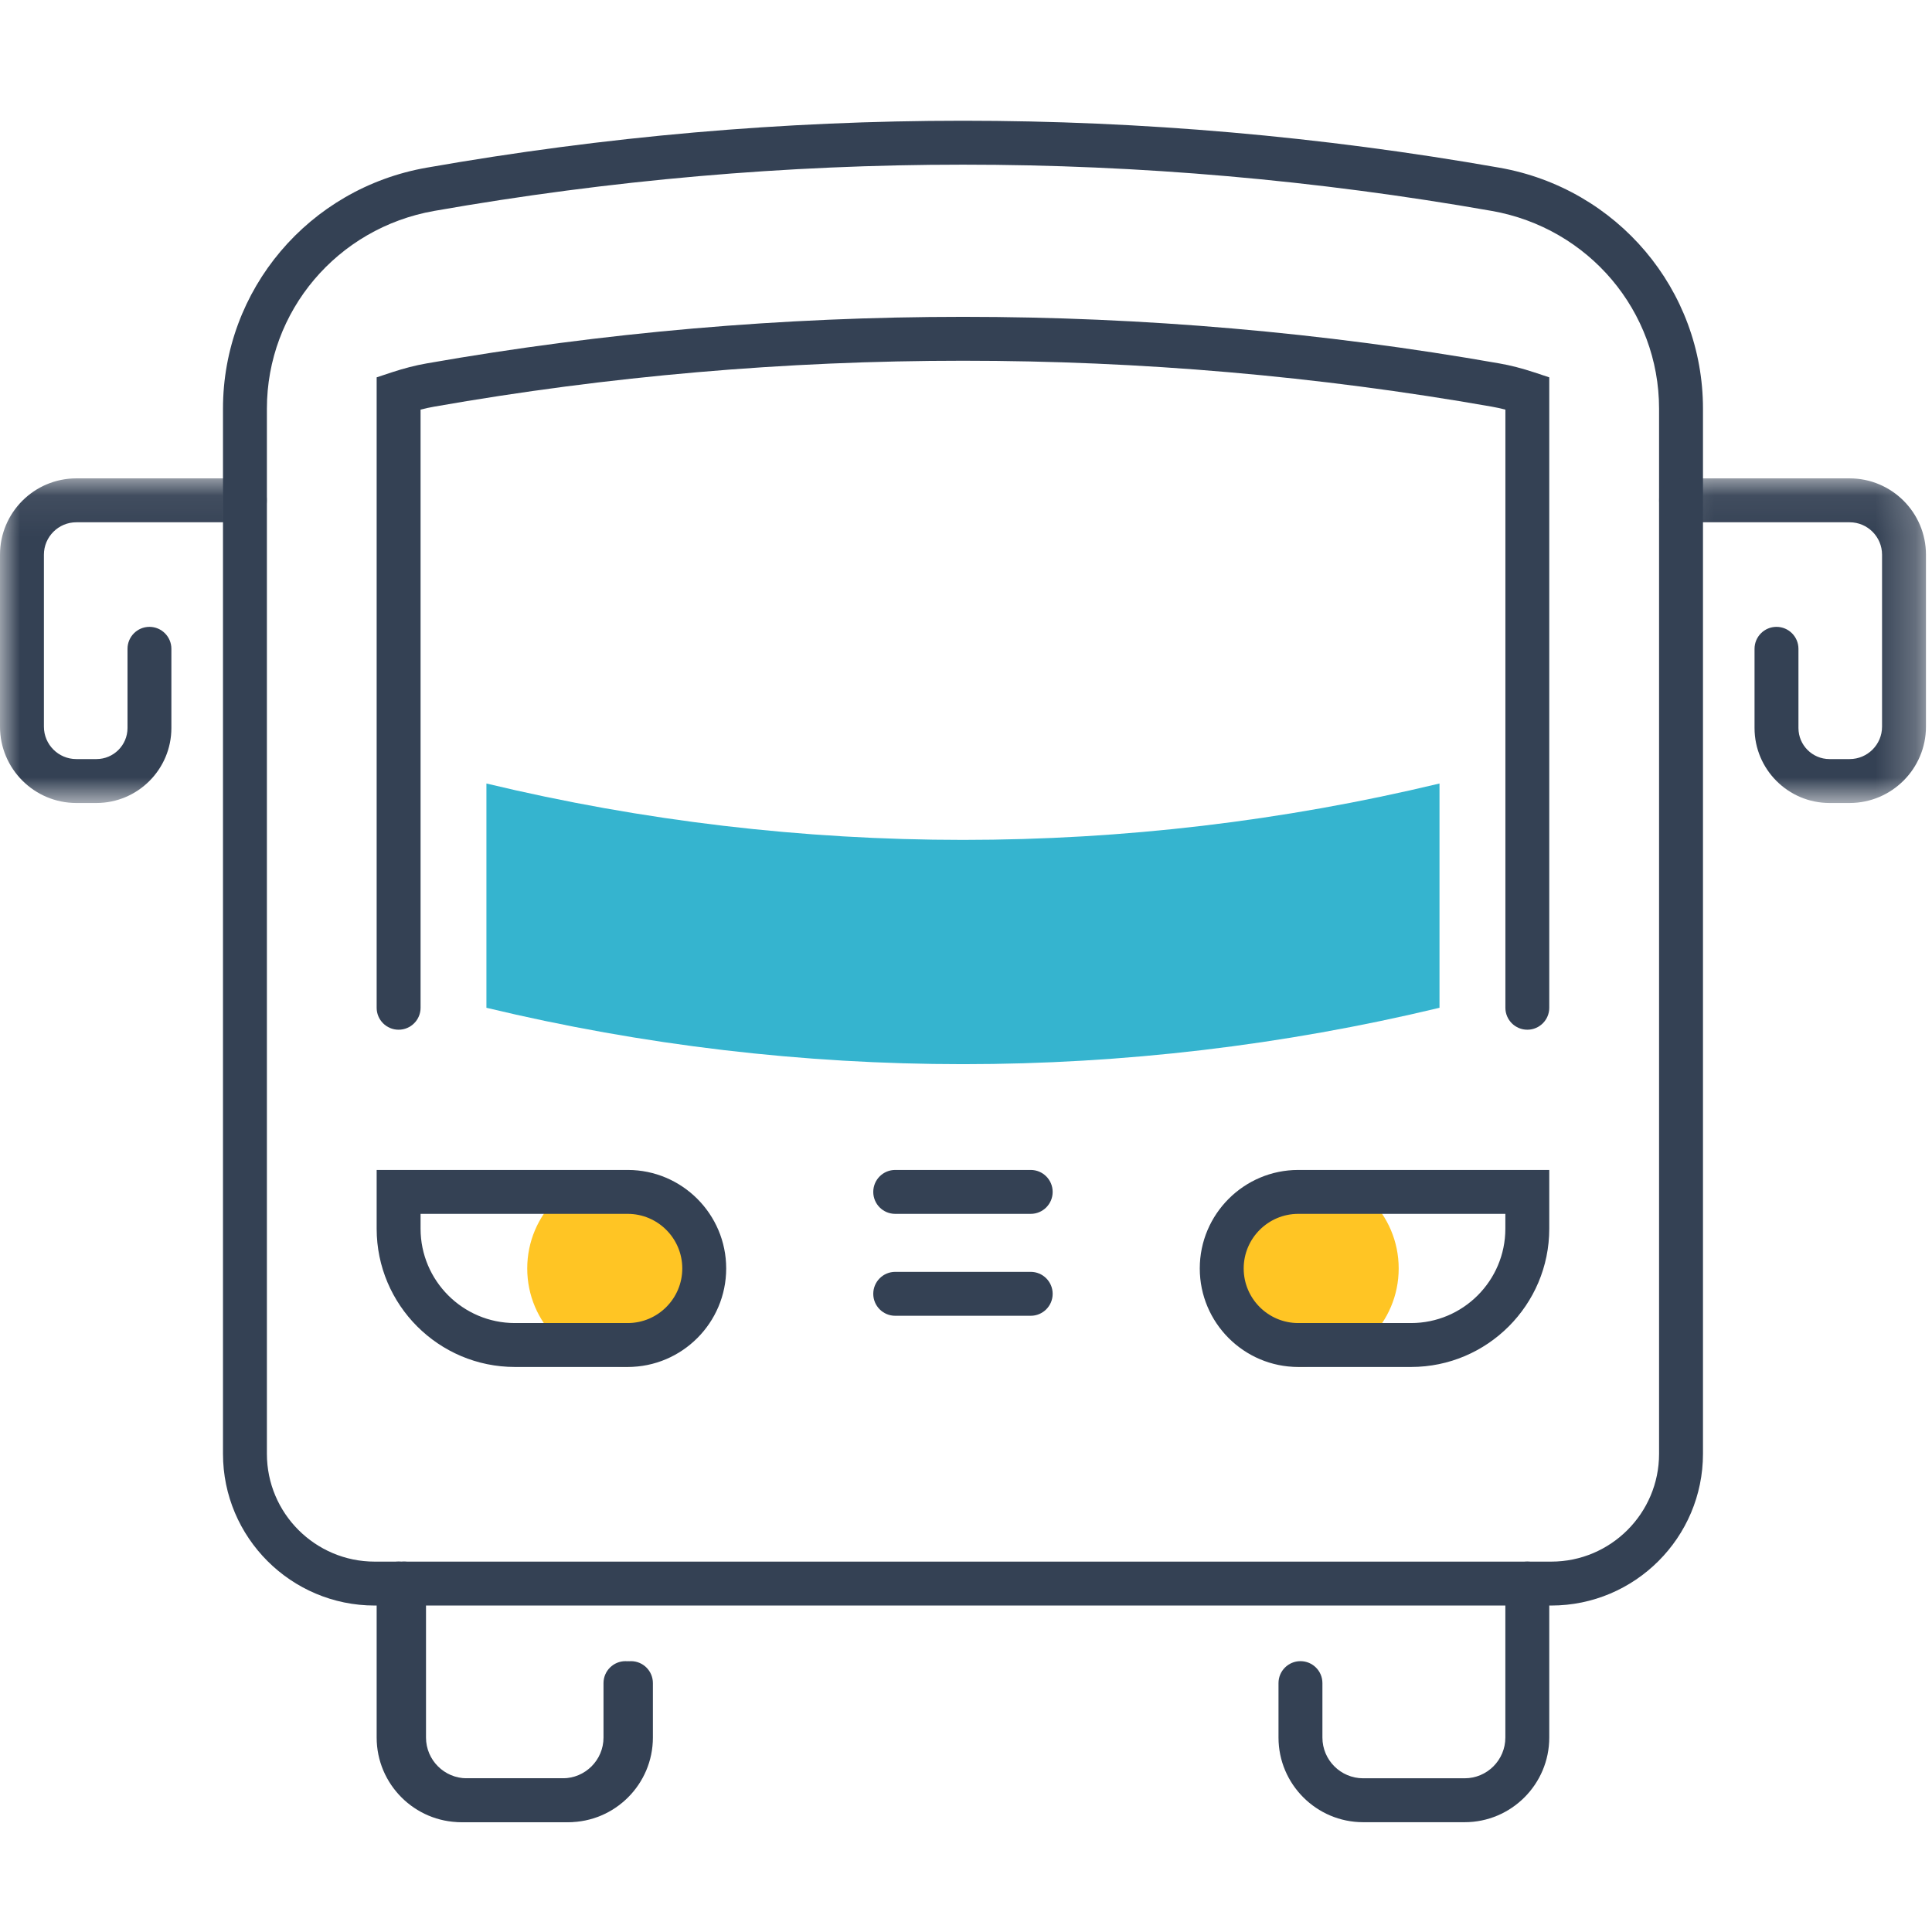
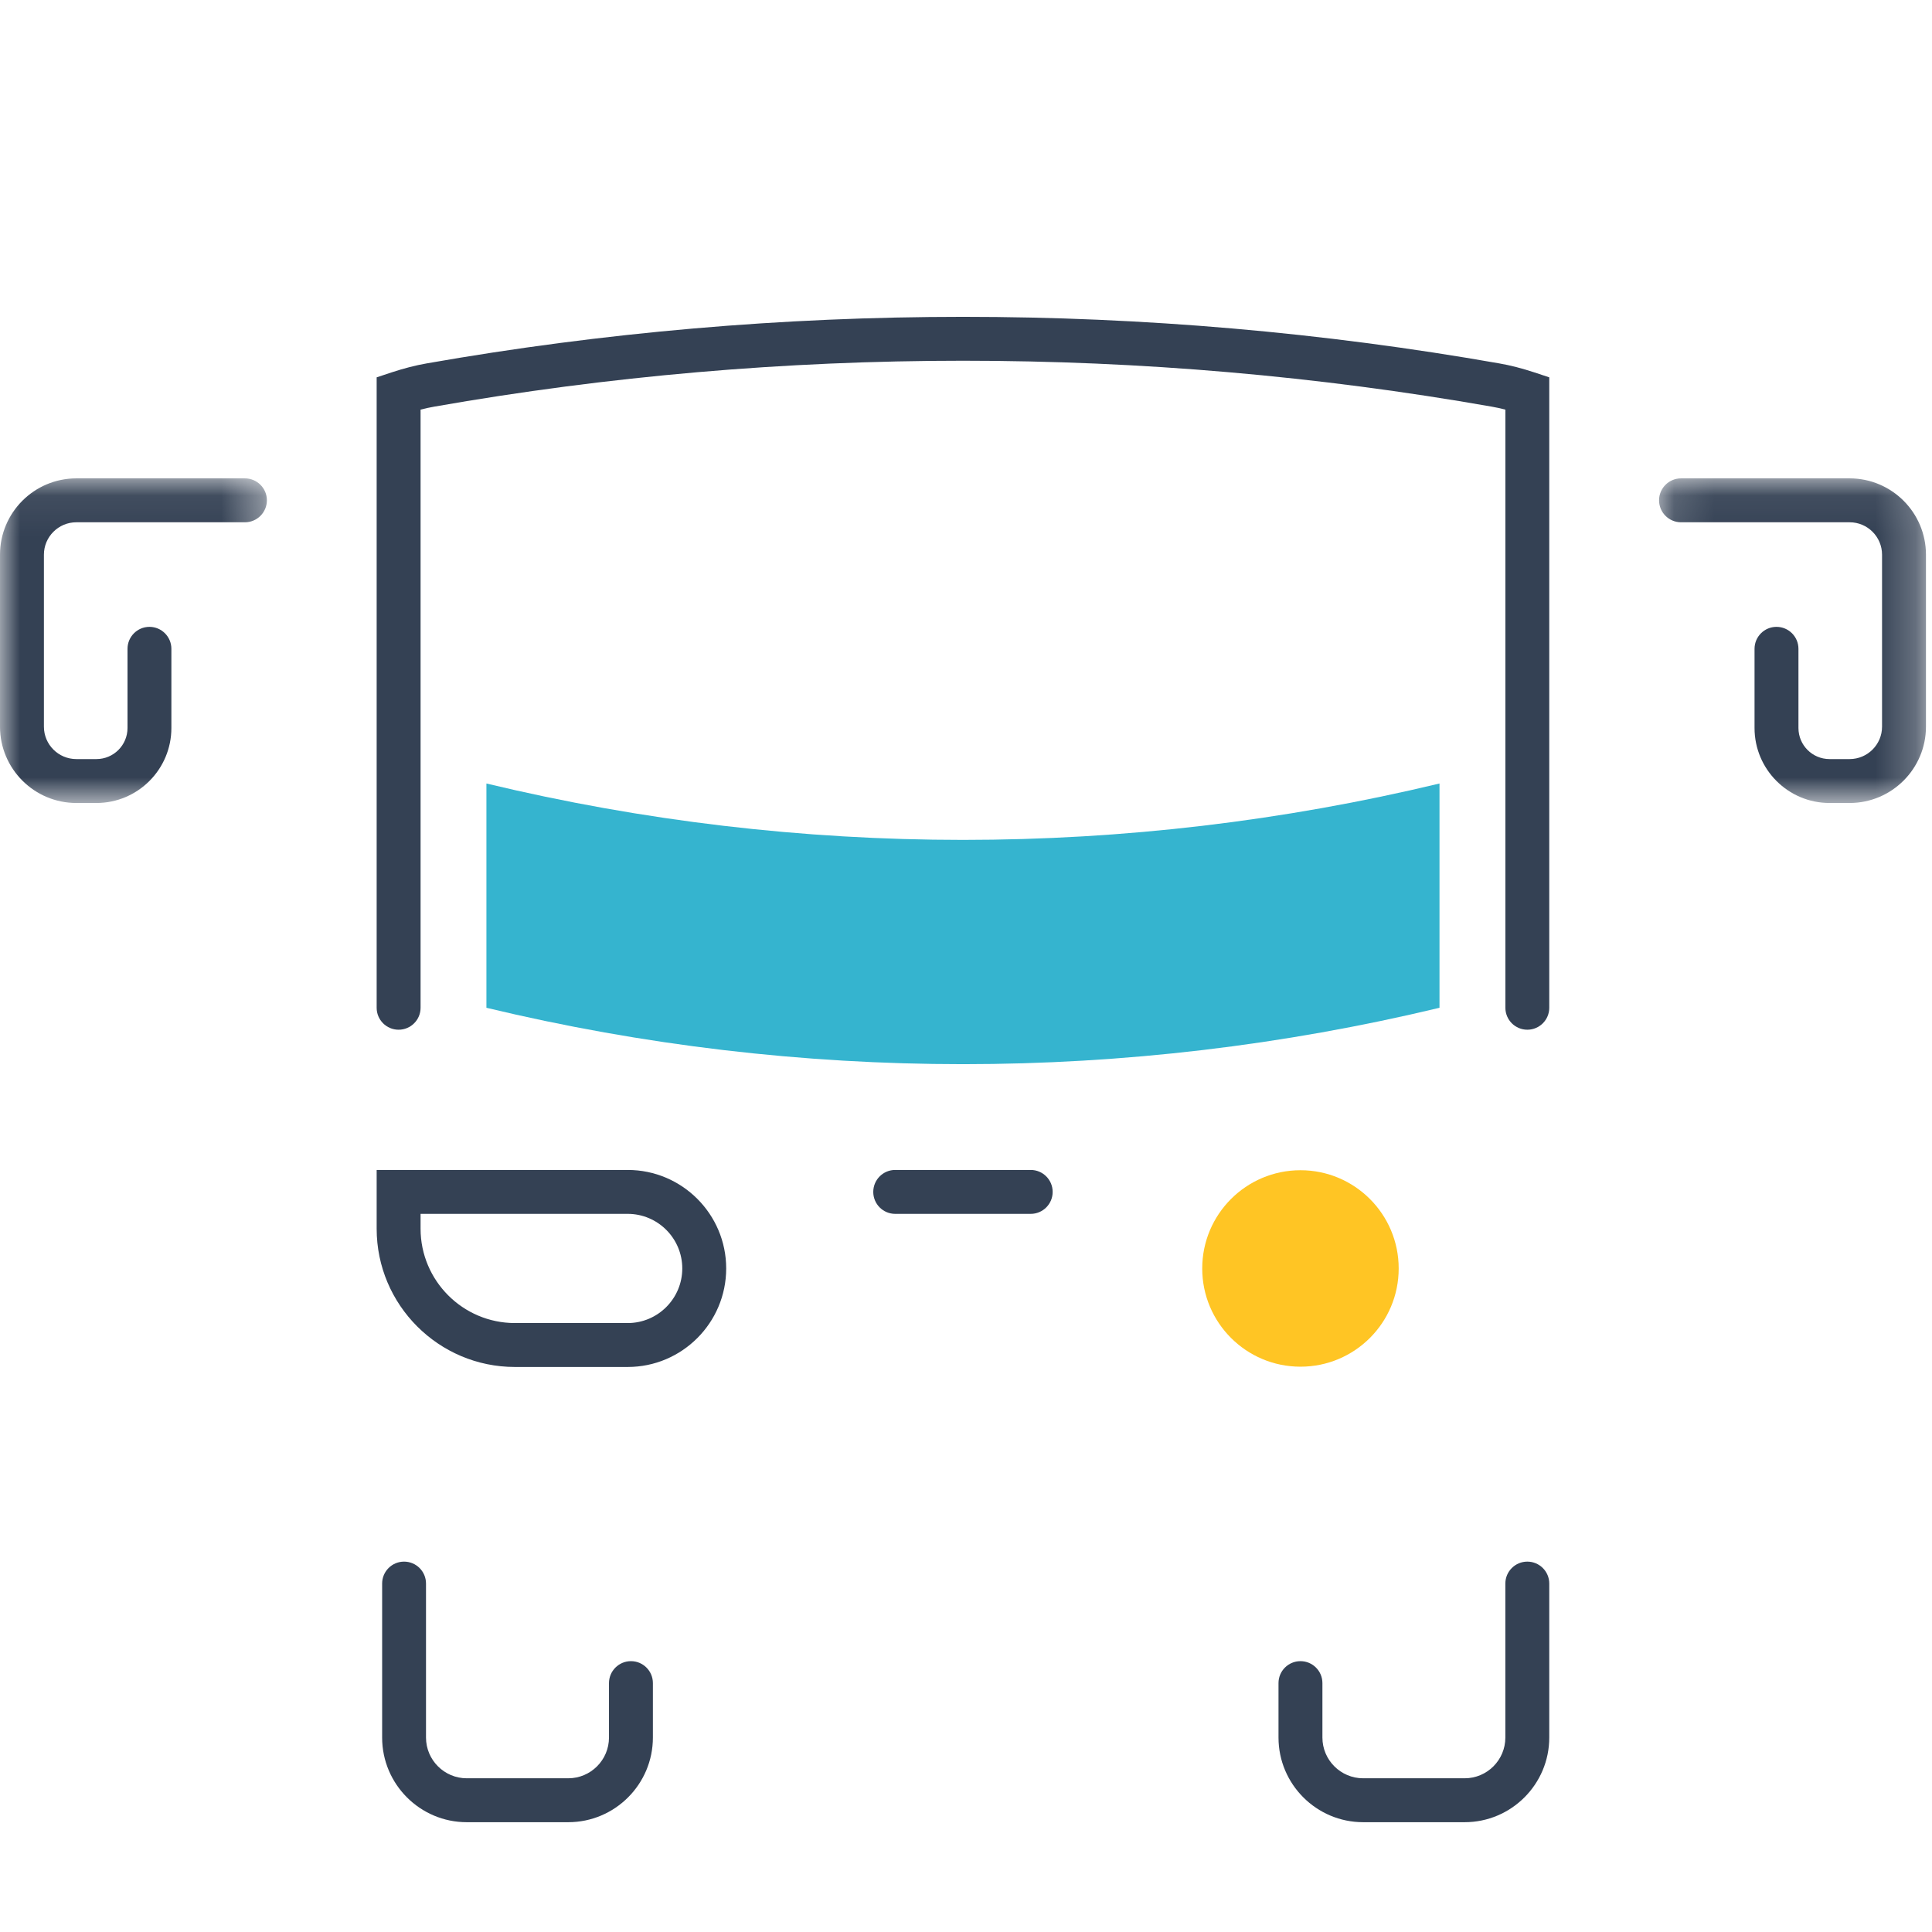
<svg xmlns="http://www.w3.org/2000/svg" xmlns:xlink="http://www.w3.org/1999/xlink" width="48px" height="48px" viewBox="0 0 48 48">
  <title>icons/topics/transportation</title>
  <desc>Created with Sketch.</desc>
  <defs>
    <polygon id="path-1" points="0 0.068 6.631 0.068 6.631 8.133 0 8.133" />
    <polygon id="path-3" points="0.128 0.068 6.759 0.068 6.759 8.133 0.128 8.133" />
  </defs>
  <g id="icons/topics/transportation" stroke="none" stroke-width="1" fill="none" fill-rule="evenodd">
    <g id="Group-31" transform="translate(0, 3)">
      <path d="M34.75,28.515 C34.75,29.863 33.658,30.955 32.31,30.955 C30.962,30.955 29.869,29.863 29.869,28.515 C29.869,27.167 30.962,26.074 32.31,26.074 C33.658,26.074 34.75,27.167 34.75,28.515" id="Fill-1" fill="#FFC524" />
-       <path d="M17.98,28.515 C17.98,29.863 16.888,30.955 15.54,30.955 C14.192,30.955 13.099,29.863 13.099,28.515 C13.099,27.167 14.192,26.074 15.54,26.074 C16.888,26.074 17.98,27.167 17.98,28.515" id="Fill-3" fill="#FFC524" />
      <g id="Group-7" transform="translate(0, 8.817)">
        <mask id="mask-2" fill="white">
          <use xlink:href="#path-1" />
        </mask>
        <g id="Clip-6" />
        <path d="M2.396,8.133 L1.896,8.133 C0.85,8.133 -7.27272727e-05,7.282 -7.27272727e-05,6.237 L-7.27272727e-05,1.964 C-7.27272727e-05,0.918 0.851,0.068 1.896,0.068 L6.085,0.068 C6.386,0.068 6.631,0.312 6.631,0.613 C6.631,0.914 6.386,1.159 6.085,1.159 L1.896,1.159 C1.452,1.159 1.091,1.52 1.091,1.964 L1.091,6.237 C1.091,6.681 1.452,7.042 1.896,7.042 L2.396,7.042 C2.822,7.042 3.168,6.696 3.168,6.27 L3.168,4.303 C3.168,4.002 3.412,3.757 3.713,3.757 C4.014,3.757 4.258,4.002 4.258,4.303 L4.258,6.27 C4.258,7.297 3.423,8.133 2.396,8.133" id="Fill-5" fill="#344154" mask="url(#mask-2)" />
      </g>
      <path d="M36.389,42.272 L33.867,42.272 C32.708,42.272 31.764,41.328 31.764,40.169 L31.764,38.816 C31.764,38.515 32.008,38.271 32.31,38.271 C32.611,38.271 32.855,38.515 32.855,38.816 L32.855,40.169 C32.855,40.727 33.309,41.181 33.867,41.181 L36.389,41.181 C36.947,41.181 37.4,40.727 37.4,40.169 L37.4,36.343 C37.4,36.042 37.645,35.798 37.946,35.798 C38.247,35.798 38.491,36.042 38.491,36.343 L38.491,40.169 C38.491,41.328 37.548,42.272 36.389,42.272" id="Fill-8" fill="#344154" />
      <path d="M14.118,42.272 L11.596,42.272 C10.437,42.272 9.494,41.328 9.494,40.169 L9.494,36.343 C9.494,36.042 9.738,35.798 10.039,35.798 C10.34,35.798 10.584,36.042 10.584,36.343 L10.584,40.169 C10.584,40.727 11.039,41.181 11.596,41.181 L14.118,41.181 C14.676,41.181 15.13,40.727 15.13,40.169 L15.13,38.816 C15.13,38.515 15.375,38.271 15.676,38.271 C15.977,38.271 16.221,38.515 16.221,38.816 L16.221,40.169 C16.221,41.328 15.278,42.272 14.118,42.272" id="Fill-10" fill="#344154" />
-       <path d="M25.608,29.69 L22.241,29.69 C21.94,29.69 21.696,29.446 21.696,29.145 C21.696,28.844 21.94,28.599 22.241,28.599 L25.608,28.599 C25.909,28.599 26.153,28.844 26.153,29.145 C26.153,29.446 25.909,29.69 25.608,29.69" id="Fill-12" fill="#344154" />
      <path d="M25.608,27.158 L22.241,27.158 C21.94,27.158 21.696,26.914 21.696,26.613 C21.696,26.311 21.94,26.067 22.241,26.067 L25.608,26.067 C25.909,26.067 26.153,26.311 26.153,26.613 C26.153,26.914 25.909,27.158 25.608,27.158" id="Fill-14" fill="#344154" />
-       <path d="M32.255,27.158 C31.507,27.158 30.899,27.767 30.899,28.514 C30.899,29.262 31.507,29.871 32.255,29.871 L35.057,29.871 C36.349,29.871 37.4,28.819 37.4,27.527 L37.4,27.158 L32.255,27.158 Z M35.057,30.962 L32.255,30.962 C30.906,30.962 29.808,29.864 29.808,28.514 C29.808,27.165 30.906,26.067 32.255,26.067 L38.491,26.067 L38.491,27.527 C38.491,29.421 36.951,30.962 35.057,30.962 L35.057,30.962 Z" id="Fill-16" fill="#344154" />
-       <path d="M23.925,1.091 C19.536,1.091 15.147,1.474 10.788,2.24 C8.379,2.664 6.631,4.73 6.631,7.153 L6.631,33.12 C6.631,34.597 7.832,35.798 9.309,35.798 L38.541,35.798 C40.018,35.798 41.219,34.597 41.219,33.12 L41.219,7.153 C41.219,4.73 39.471,2.664 37.062,2.24 C32.703,1.474 28.314,1.091 23.925,1.091 M38.541,36.889 L9.309,36.889 C7.231,36.889 5.54,35.198 5.54,33.12 L5.54,7.153 C5.54,4.199 7.668,1.681 10.599,1.166 C19.441,-0.389 28.408,-0.389 37.251,1.166 C40.182,1.681 42.31,4.199 42.31,7.153 L42.31,33.12 C42.31,35.198 40.619,36.889 38.541,36.889" id="Fill-18" fill="#344154" />
      <g id="Group-22" transform="translate(41.091, 8.817)">
        <mask id="mask-4" fill="white">
          <use xlink:href="#path-3" />
        </mask>
        <g id="Clip-21" />
        <path d="M4.863,8.133 L4.362,8.133 C3.335,8.133 2.5,7.297 2.5,6.27 L2.5,4.303 C2.5,4.002 2.744,3.757 3.045,3.757 C3.347,3.757 3.591,4.002 3.591,4.303 L3.591,6.27 C3.591,6.696 3.937,7.042 4.362,7.042 L4.863,7.042 C5.307,7.042 5.668,6.681 5.668,6.237 L5.668,1.964 C5.668,1.52 5.307,1.159 4.863,1.159 L0.674,1.159 C0.372,1.159 0.128,0.914 0.128,0.613 C0.128,0.312 0.372,0.068 0.674,0.068 L4.863,0.068 C5.908,0.068 6.759,0.918 6.759,1.964 L6.759,6.237 C6.759,7.282 5.908,8.133 4.863,8.133" id="Fill-20" fill="#344154" mask="url(#mask-4)" />
      </g>
      <path d="M37.946,22.583 C37.645,22.583 37.401,22.339 37.401,22.038 L37.401,7.177 C37.284,7.147 37.172,7.122 37.062,7.103 C28.413,5.582 19.437,5.582 10.788,7.103 C10.678,7.122 10.565,7.147 10.449,7.177 L10.449,22.038 C10.449,22.339 10.205,22.583 9.903,22.583 C9.602,22.583 9.358,22.339 9.358,22.038 L9.358,6.375 L9.732,6.251 C10.039,6.15 10.323,6.077 10.599,6.029 C19.373,4.486 28.477,4.486 37.251,6.029 C37.527,6.077 37.81,6.15 38.117,6.251 L38.491,6.375 L38.491,22.038 C38.491,22.339 38.247,22.583 37.946,22.583" id="Fill-23" fill="#344154" />
-       <path d="M13.983,42.272 L11.461,42.272 C10.301,42.272 9.358,41.328 9.358,40.169 L9.358,36.343 C9.358,36.042 9.602,35.798 9.903,35.798 C10.204,35.798 10.449,36.042 10.449,36.343 L10.449,40.169 C10.449,40.727 10.903,41.181 11.461,41.181 L13.983,41.181 C14.54,41.181 14.994,40.727 14.994,40.169 L14.994,38.816 C14.994,38.515 15.239,38.271 15.54,38.271 C15.841,38.271 16.085,38.515 16.085,38.816 L16.085,40.169 C16.085,41.328 15.142,42.272 13.983,42.272" id="Fill-25" fill="#344154" />
      <path d="M10.449,27.158 L10.449,27.527 C10.449,28.819 11.501,29.871 12.793,29.871 L15.595,29.871 C16.343,29.871 16.951,29.262 16.951,28.514 C16.951,27.767 16.343,27.158 15.595,27.158 L10.449,27.158 Z M15.595,30.962 L12.793,30.962 C10.899,30.962 9.358,29.421 9.358,27.527 L9.358,26.067 L15.595,26.067 C16.944,26.067 18.042,27.165 18.042,28.514 C18.042,29.864 16.944,30.962 15.595,30.962 L15.595,30.962 Z" id="Fill-27" fill="#344154" />
      <path d="M12.085,22.038 L12.085,16.466 C19.868,18.334 27.982,18.334 35.764,16.466 L35.764,22.038 C27.982,23.906 19.868,23.906 12.085,22.038" id="Fill-29" fill="#35B4CF" />
    </g>
  </g>
</svg>